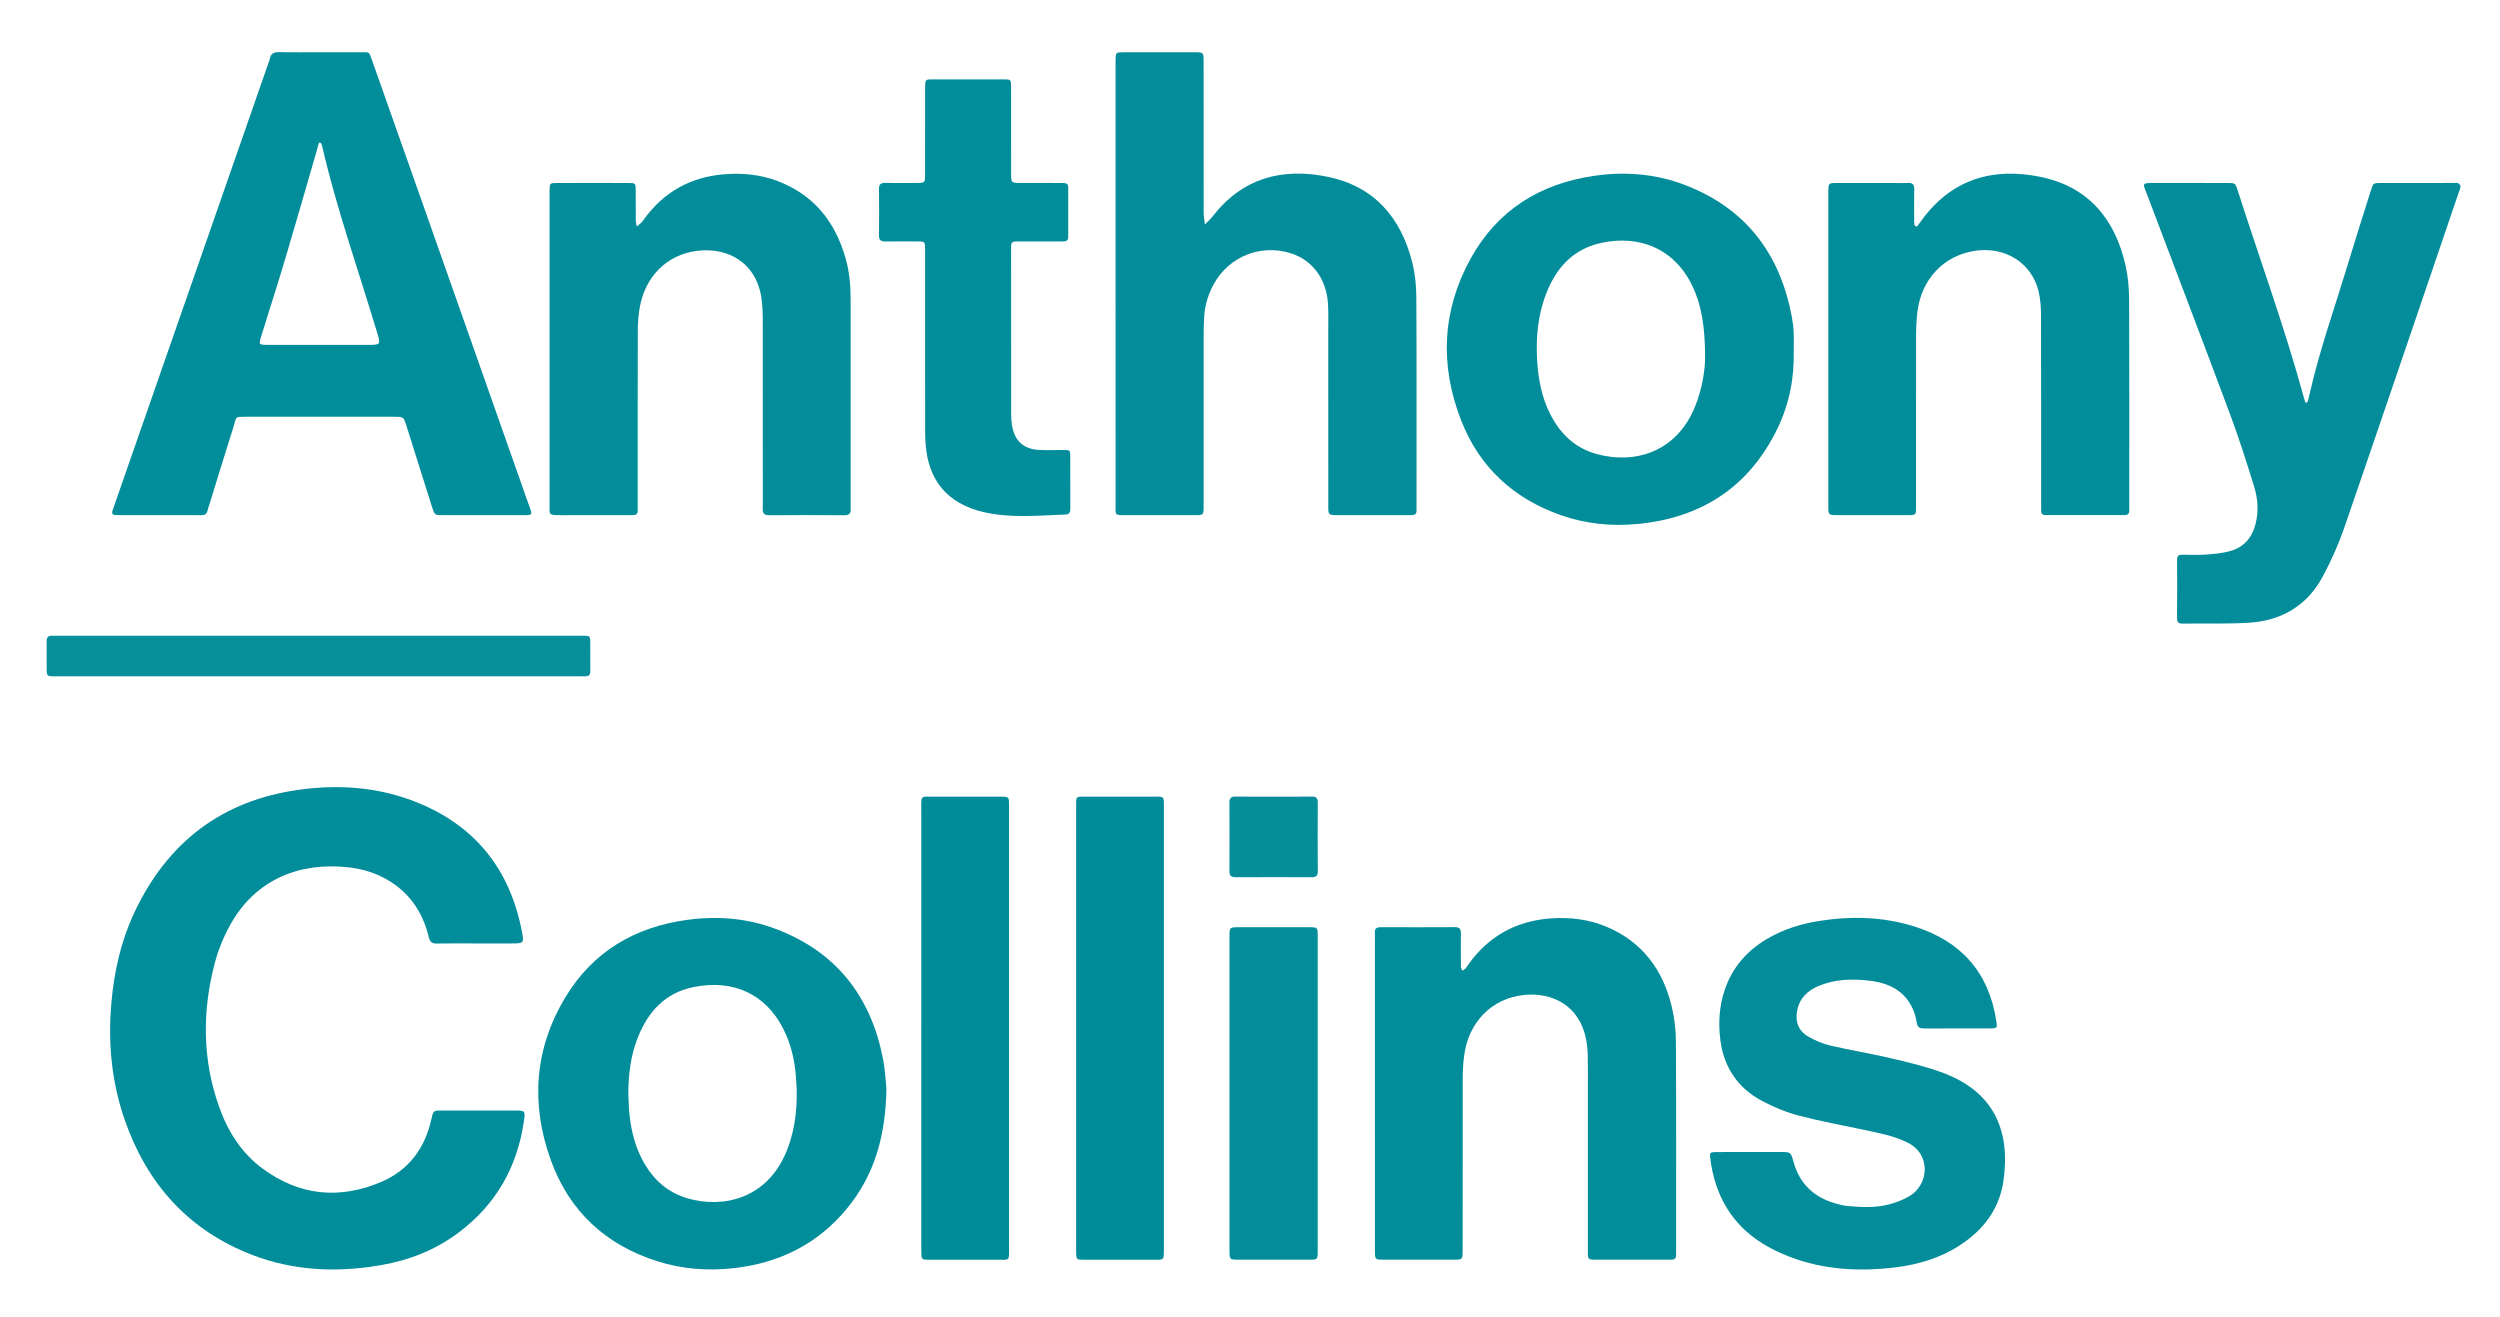
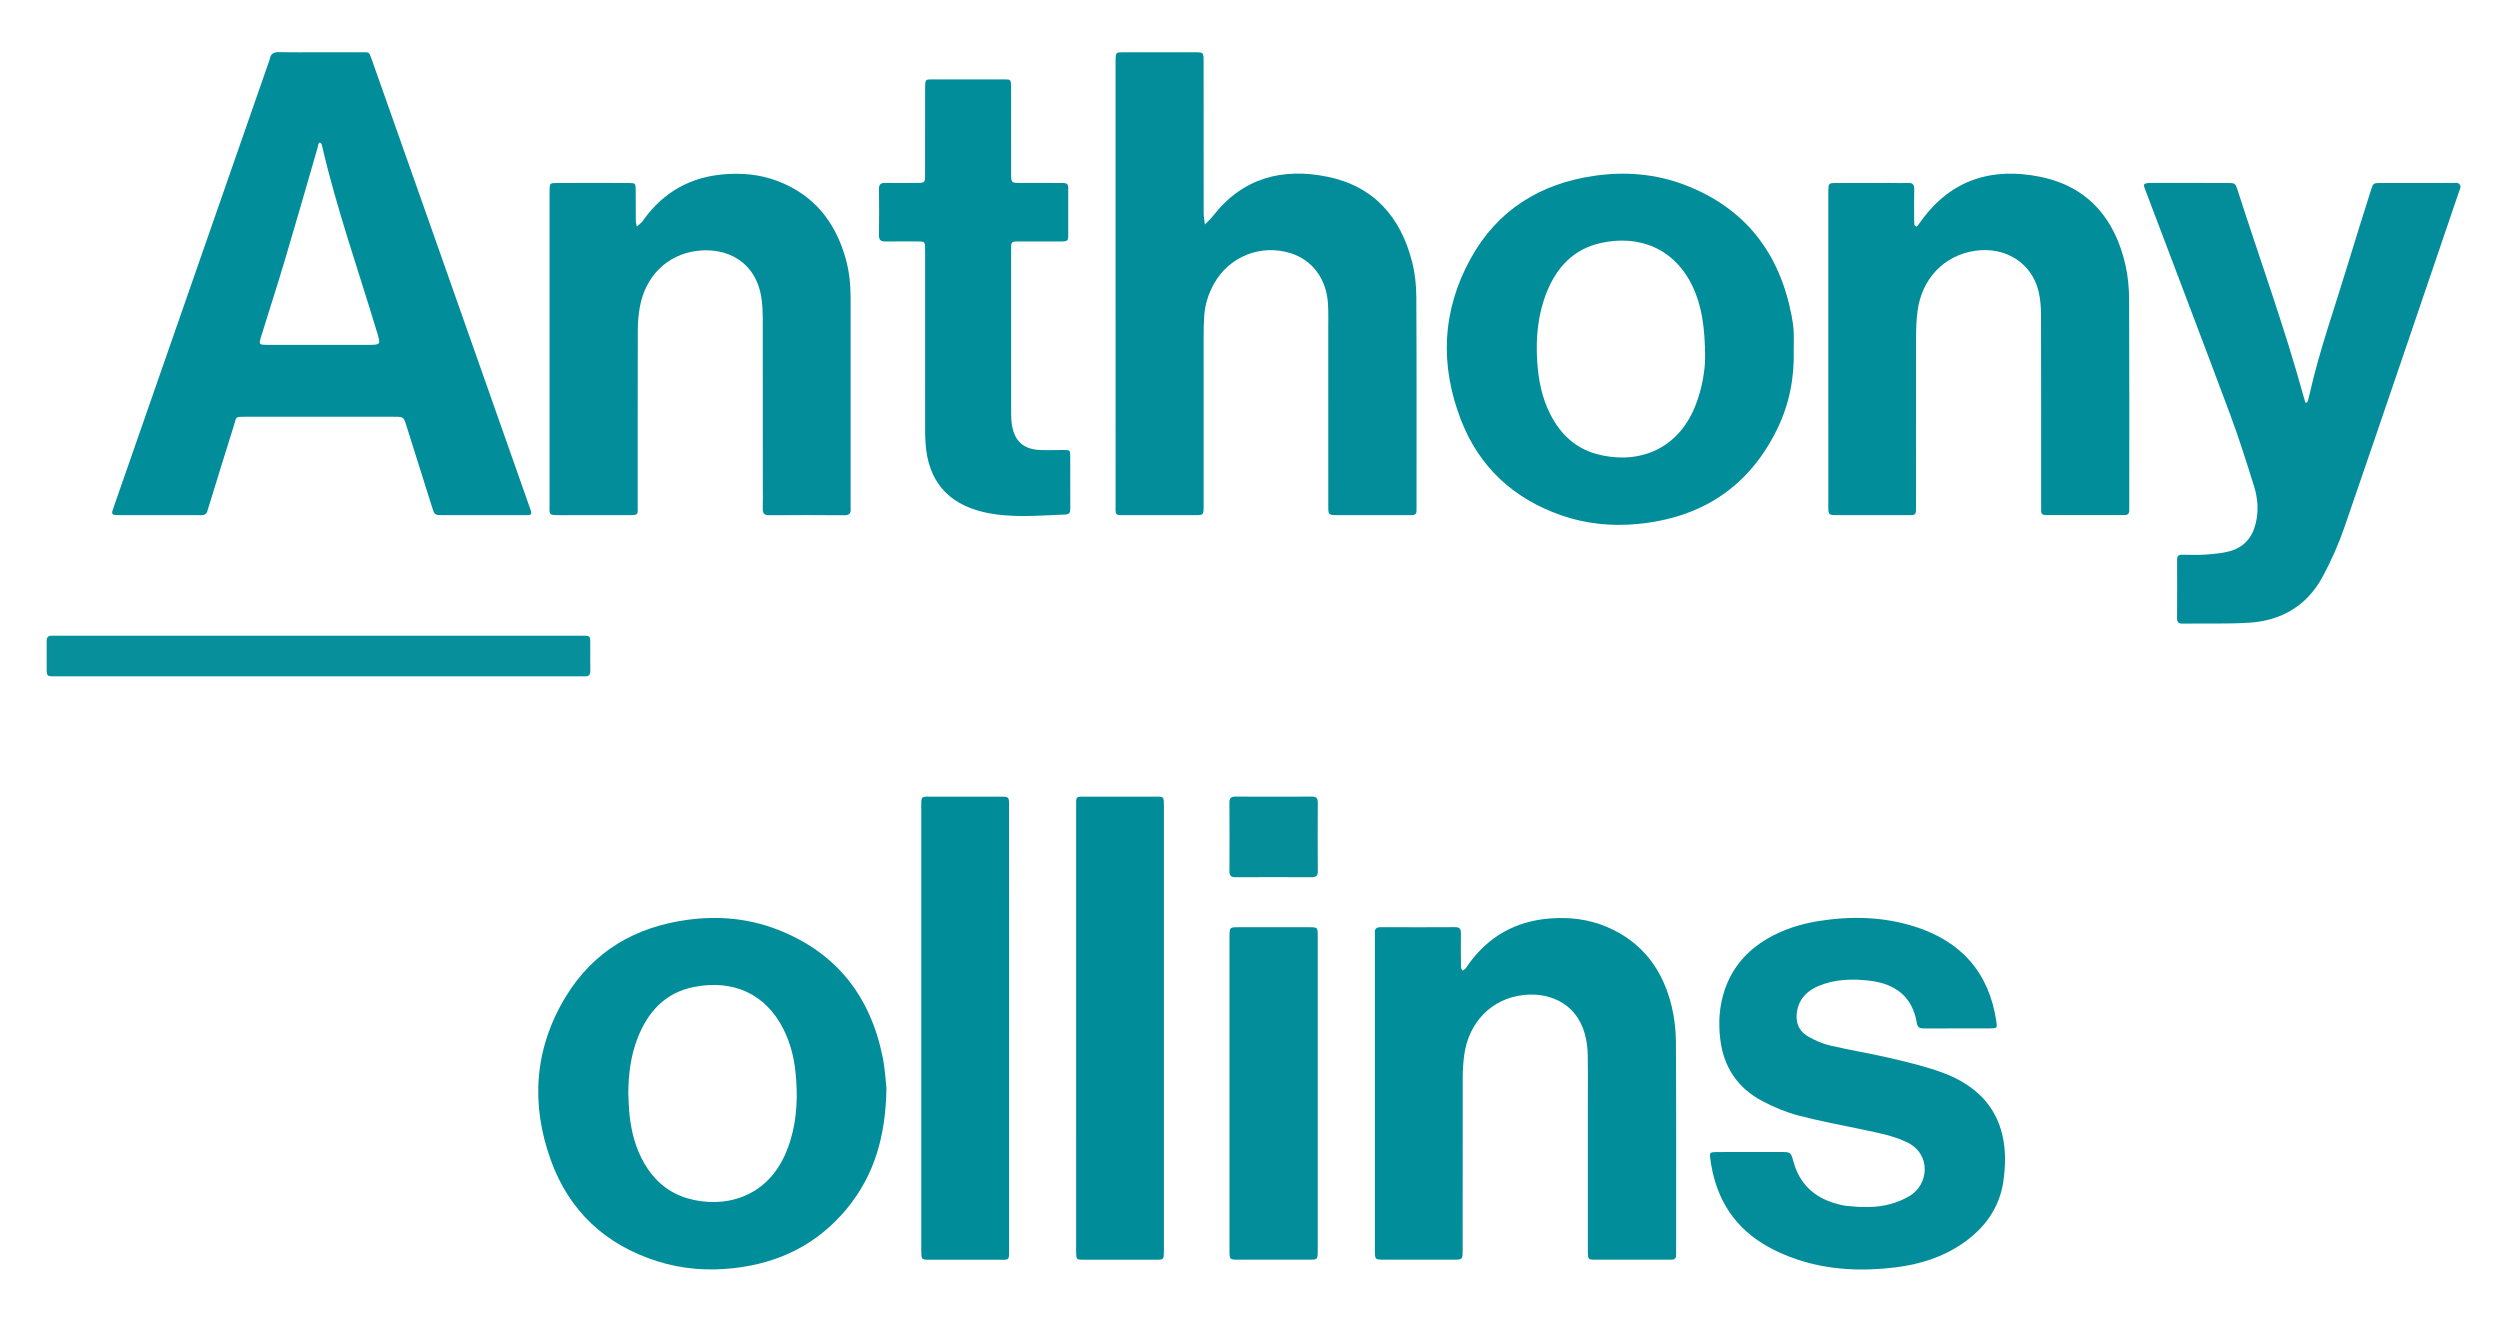
<svg xmlns="http://www.w3.org/2000/svg" version="1.1" viewBox="0 0 2000 1053.467">
  <defs>
    <style>
      .cls-1 {
        fill: #058d9a;
      }

      .cls-2 {
        fill: #078f9c;
      }

      .cls-3 {
        fill: #038d9a;
      }

      .cls-4 {
        fill: #018c99;
      }

      .cls-5 {
        fill: #028d9a;
      }
    </style>
  </defs>
  <g>
    <g id="Layer_1">
      <g>
        <path class="cls-5" d="M257.167,41.792c10.441-0,20.882-.047,31.323.016,7.219.043,6.528-.988,9.176,6.51,13.528,38.304,27.082,76.599,40.591,114.91,28.113,79.728,56.223,159.458,84.28,239.206,3.749,10.656,4.568,9.681-7.247,9.69-20.332.016-40.665.03-60.997-.011-6.546-.013-6.635-.066-8.583-6.219-6.877-21.718-13.679-43.46-20.528-65.186-2.29-7.265-2.317-7.288-10.213-7.291-39.291-.012-78.582-.005-117.873-.005-.275,0-.55-.002-.824 0-8.604.079-6.844-.304-9.253,7.325-6.693,21.2-13.189,42.462-19.765,63.699-.406,1.311-.95,2.592-1.213,3.93-.597,3.034-2.524,3.865-5.368,3.787-4.393-.121-8.791-.025-13.188-.025-16.486.001-32.972.003-49.457-.003-1.923-.001-3.848.005-5.768-.077-2.096-.09-2.96-1.215-2.332-3.248.648-2.097,1.405-4.161,2.127-6.234,40.912-117.416,81.825-234.832,122.737-352.248.361-1.036.847-2.055,1.031-3.123.746-4.327,3.285-5.585,7.551-5.489,11.26.255,22.529.086,33.794.086ZM256.01,275.898c12.64,0,25.279.001,37.919-0,10.822-.002,10.733.023,7.633-10.301-14.836-49.408-32.106-98.099-43.797-148.435-.184-.791-.372-1.613-.754-2.314-.22-.404-.825-.795-1.27-.811-.303-.011-.791.588-.917.999-.401,1.31-.618,2.675-1.001,3.992-8.571,29.515-17.01,59.069-25.785,88.524-6.112,20.517-12.725,40.884-19.033,61.343-2.107,6.834-1.992,6.954,4.964,6.983,14.013.059,28.027.018,42.04.019Z" />
-         <path class="cls-5" d="M380.884,754.759c-10.442-.002-20.887-.138-31.325.068-4.005.079-5.597-1.227-6.583-5.307-5.176-21.416-17.138-37.807-37.082-47.857-8.679-4.374-17.975-6.814-27.594-7.851-37.565-4.049-73.58,8.732-94.342,46.466-5.241,9.526-9.464,19.939-12.209,30.452-10.087,38.626-9.889,77.203,3.684,115.123,6.983,19.507,17.854,36.688,34.734,49.101,29.524,21.712,61.713,24.776,95.067,10.464,21.897-9.396,34.81-26.998,39.914-50.258,1.462-6.662,1.414-6.729,8.489-6.741,19.236-.032,38.472-.028,57.707-.005,8.853.01,8.999.066,7.764,8.619-5.321,36.834-22.466,66.795-52.382,89.164-18.396,13.755-39.224,21.971-61.734,25.882-35.009,6.083-69.613,4.766-103.051-8.083-51.282-19.705-84.446-56.985-102.245-108.314-10.495-30.266-13.393-61.541-10.585-93.448,2.212-25.123,7.646-49.396,18.393-72.255,26.433-56.226,70.111-89.696,131.95-98.208,32.041-4.411,63.704-2.079,93.999,10.092,46.874,18.831,74.456,53.702,84.009,103.061,1.892,9.777,1.676,9.825-8.549,9.834-9.343.008-18.686.002-28.029-0Z" />
        <path class="cls-3" d="M892.446,227.078c0-57.961-0-115.922,0-173.883,0-1.648-.027-3.297.006-4.944.127-6.32.134-6.424,6.309-6.442,18.954-.054,37.908-.044,56.862-.008,7.163.014,7.25.076,7.255,7.221.03,40.38-.008,80.761.059,121.141.005,3.146.638,6.29.98,9.435,2.161-2.262,4.54-4.355,6.451-6.812,23.826-30.629,55.802-38.819,92.035-31.296,36.81,7.643,58.213,32.319,67.268,67.993,2.274,8.957,3.337,18.449,3.388,27.704.307,55.761.157,111.526.159,167.289 0,1.373-.065,2.748-.022,4.12.075,2.456-1.251,3.452-3.527,3.49-1.922.032-3.845.045-5.768.045-17.855.003-35.711.025-53.566-.009-7.656-.015-7.711-.069-7.714-7.604-.018-46.973-.002-93.946-.016-140.919-.002-6.866.201-13.752-.22-20.596-1.224-19.876-12.486-34.969-29.799-40.414-23.927-7.525-49.244,2.542-61.437,24.473-4.463,8.028-7.164,16.635-7.783,25.808-.351,5.201-.449,10.428-.453,15.643-.034,44.776-.024,89.551-.016,134.327.002,9.994.53,9.294-9.447,9.293-17.031-.002-34.062.027-51.094-.01-11.337-.025-9.884.964-9.891-10.336-.04-58.236-.019-116.471-.019-174.707Z" />
        <path class="cls-5" d="M709.152,870.645c-.582,38.332-9.696,69.694-31.807,96.448-23.405,28.318-54.013,43.329-90.191,47.418-20.696,2.339-41.201.845-61.093-5.441-41.396-13.082-70.511-39.871-85.31-80.682-16.343-45.066-13.347-89.325,11.629-130.689,22.149-36.683,55.909-56.327,98.116-61.914,24.12-3.192,47.832-1.129,70.537,7.511,47.634,18.125,75.276,53.311,85.18,102.795,1.877,9.377,2.305,19.044,2.939,24.553ZM502.638,874.937c.319,5.753.38,11.534,1.009,17.252,1.482,13.471,4.841,26.441,11.672,38.283,7.998,13.866,19.322,23.74,34.907,28.25,27.938,8.084,63.38.49,78.841-37.368,1.139-2.788,2.203-5.618,3.094-8.493,5.709-18.418,6.174-37.265,4.123-56.227-1.245-11.511-4.208-22.638-9.398-33.069-14.194-28.528-40.496-40.302-72.12-33.907-22.413,4.533-36.201,19.499-44.42,40.101-5.777,14.481-7.608,29.685-7.709,45.178Z" />
        <path class="cls-5" d="M1434.98,279.97c.606,22.021-3.477,43.224-13.108,63.046-22.749,46.822-60.961,71.405-112.21,76.206-20.687,1.938-41.188-.141-60.926-7.059-37.901-13.286-65.163-38.359-79.785-75.759-17.229-44.069-15.43-87.904,7.567-129.549,21.351-38.664,55.36-59.878,98.812-66.198,24.915-3.624,49.467-1.61,72.957,7.457,48.219,18.614,75.549,54.591,85.068,104.799.765,4.037,1.339,8.143,1.561,12.241.267,4.925.063,9.876.063,14.816ZM1364.085,286.698c.053-26.098-3.25-43.104-9.748-57.022-14.659-31.398-43.548-41.954-73.652-35.292-21.676,4.797-35.236,19.279-43.263,39.293-7.079,17.652-8.855,36.175-7.686,55.012.925,14.903,3.689,29.403,10.574,42.862,8.003,15.646,19.858,26.994,37.044,31.686,29.995,8.19,63.623-1.004,78.664-37.937,5.89-14.464,7.967-29.607,8.067-38.602Z" />
        <path class="cls-3" d="M439.642,278.958c0-40.654 0-81.308 0-121.961,0-1.648-.049-3.298.012-4.944.2-5.421.214-5.617,5.601-5.643,19.228-.091,38.456-.084,57.684-.006,5.444.022,5.559.191,5.625,5.489.102,8.239-.013,16.481.068,24.721.015,1.527.525,3.05.806,4.575,1.329-1.12,2.725-2.173,3.963-3.386.773-.758,1.3-1.763,1.948-2.65,15.865-21.709,37.255-33.577,64.008-35.731,14.399-1.16,28.59.145,42.185,5.223,29.326,10.954,46.689,32.647,55.003,62.223,2.917,10.379,3.95,21.021,3.949,31.78-.005,55.212-.001,110.424 0,165.637 0.0.824-.072,1.655.01,2.471.374,3.705-.837,5.472-4.993,5.439-20.051-.159-40.104-.147-60.156-.01-4.025.028-5.281-1.547-5.149-5.368.208-6.036.053-12.084.053-18.127-.001-44.774.026-89.548-.043-134.322-.008-4.927-.281-9.889-.906-14.774-3.754-29.375-26.998-42.224-52.249-38.826-23.661,3.184-40.813,20.435-45.21,44.931-1.109,6.176-1.588,12.543-1.606,18.824-.132,46.147-.058,92.295-.087,138.442-.006,9.663,1.258,9.163-9.438,9.165-17.305.003-34.611-.018-51.916.008-10.488.015-9.145.057-9.152-9.569-.029-41.203-.013-82.406-.013-123.609Z" />
        <path class="cls-5" d="M1462.649,278.632c0-40.388.001-80.775.001-121.163,0-1.374-.019-2.748.002-4.121.107-6.831.11-6.926,6.725-6.956,14.287-.064,28.573-.021,42.86-.02,4.671 0,9.352.2,14.009-.053,4.063-.221,5.241,1.517,5.136,5.338-.203,7.413-.065,14.835-.053,22.253.003,1.922-.048,3.857.163,5.76.065.589.852,1.186,1.443,1.573.178.116.924-.376,1.216-.743,1.027-1.286,1.978-2.633,2.942-3.969,23.877-33.077,56.973-42.895,95.256-35.047,38.251,7.841,59.787,33.733,68.111,71.019,1.957,8.768,2.782,17.956,2.824,26.957.253,54.673.128,109.348.128,164.023,0,1.648-.059,3.297-.027,4.945.047,2.378-1.149,3.619-3.453,3.623-21.155.034-42.31.032-63.465.033-2.288 0-3.596-1.004-3.544-3.467.046-2.196-.022-4.395-.022-6.593-.004-50.004.061-100.008-.09-150.011-.019-6.269-.48-12.697-1.915-18.772-5.4-22.864-26.641-36.23-50.989-32.577-24.656,3.7-42.507,22.298-45.874,48.178-.848,6.514-1.149,13.14-1.163,19.716-.098,44.783-.047,89.567-.056,134.35-.002,10.043.8,9.203-9.437,9.214-17.858.019-35.717.036-53.575-.011-7.068-.019-7.138-.097-7.142-7.371-.024-42.036-.011-84.072-.011-126.108Z" />
        <path class="cls-5" d="M1099.914,874.236c0-40.654 0-81.308.001-121.962,0-1.923.149-3.858-.023-5.766-.328-3.641,1.353-4.792,4.82-4.776,19.777.087,39.555.101,59.332-.014,3.665-.021,4.733,1.51,4.689,4.918-.118,9.063-.051,18.129.05,27.192.01.911.758,1.814,1.164,2.721.822-.557,1.785-.987,2.433-1.702.914-1.009,1.58-2.24,2.378-3.356,16.005-22.395,37.789-34.593,65.18-36.719,15.835-1.229,31.311.608,45.982,6.924,28.148,12.117,44.376,34.254,51.426,63.362,2.241,9.254,3.342,19.002,3.396,28.533.314,55.485.161,110.973.164,166.46 0,1.373-.043,2.747-.032,4.12.019,2.344-1.101,3.541-3.468,3.544-1.648.003-3.296.038-4.944.039-17.855.003-35.71.001-53.564.002-9.019.001-8.609.614-8.607-8.355.009-41.753.005-83.505.003-125.258-.001-9.889.122-19.78-.078-29.665-.088-4.364-.512-8.779-1.344-13.062-5.275-27.17-27.256-37.722-49.557-35.453-25.954,2.64-44.616,21.876-48.029,48.699-.726,5.704-1.092,11.492-1.103,17.243-.089,44.499-.049,88.999-.05,133.498,0,1.648.017,3.297-.003,4.944-.09,7.302-.093,7.376-7.11,7.392-18.679.042-37.358.043-56.036-.001-6.978-.016-7.052-.092-7.057-7.423-.025-42.027-.012-84.055-.012-126.082Z" />
        <path class="cls-3" d="M1751.769,146.37c9.892 0,19.785-.03,29.677.011,6.67.028,6.803.03,8.713,5.979,17.703,55.137,37.557,109.587,52.889,165.482.29,1.059.592,2.116.937,3.158.17.513.45.989.68,1.482.532-.495,1.359-.9,1.542-1.501.716-2.356,1.262-4.767,1.81-7.171,7.766-34.046,19.519-66.916,29.604-100.277,6.195-20.493,12.705-40.892,19.129-61.315,1.809-5.752,1.9-5.816,7.986-5.831,19.235-.047,38.47-.019,57.705-.014,1.373 0,2.88-.287,4.076.187.884.35,1.934,1.745,1.898,2.634-.065,1.584-.876,3.144-1.407,4.703-30.456,89.383-60.772,178.814-91.527,268.094-4.627,13.431-10.511,26.581-17.214,39.111-12.547,23.457-33.133,35.554-59.396,37.101-17.531,1.033-35.156.464-52.737.685-3.013.038-4.503-.874-4.48-4.203.108-15.662.083-31.325.028-46.988-.01-2.786,1.118-3.96,3.898-3.932,6.319.064,12.665.343,18.953-.11,6.533-.471,13.203-1.012,19.473-2.75,11.26-3.122,17.92-11.021,20.63-22.437,2.36-9.944,1.598-19.815-1.35-29.305-6.021-19.382-12.142-38.768-19.231-57.776-21.87-58.644-44.24-117.1-66.346-175.656-3.489-9.242-5.055-9.444,6.857-9.371,9.068.055,18.136.011,27.204.011Z" />
        <path class="cls-3" d="M1400.449,921.608c7.968,0,15.937-.009,23.905.002,8.213.012,8.295-.002,10.399,7.669,4.777,17.416,16.05,28.339,33.211,33.367,3.153.924,6.39,1.777,9.644,2.102,11.521,1.149,23.117,1.652,34.395-1.431,5.487-1.5,10.992-3.682,15.843-6.621,15.152-9.177,17.417-33.383-2.178-42.847-10.527-5.085-21.814-7.288-33.089-9.681-17.984-3.817-36.108-7.11-53.872-11.77-9.988-2.62-19.788-6.752-28.943-11.586-19.539-10.317-30.739-26.979-33.501-48.955-1.696-13.492-.905-26.902,3.484-39.901,6.07-17.979,17.759-31.369,33.986-40.92,12.71-7.48,26.533-11.843,41.024-14.178,25.859-4.168,51.581-3.558,76.651,4.297,37.227,11.664,59.724,36.595,65.619,75.653.868,5.751.74,5.885-5.273,5.906-17.31.061-34.621-.008-51.932.048-3.221.01-5.634-.061-6.354-4.342-3.574-21.242-17.276-31.457-37.835-33.864-13.811-1.617-27.465-1.291-40.524,4.112-8.813,3.646-15.302,9.547-17.303,19.42-1.846,9.106.735,16.505,8.829,21.174,5.4,3.115,11.373,5.719,17.421,7.134,16.027,3.748,32.321,6.358,48.344,10.122,13.867,3.258,27.843,6.562,41.187,11.442,41.331,15.117,54.968,46.186,49.167,86.767-3.071,21.485-15.023,38.011-32.934,50.201-16.28,11.08-34.58,16.713-53.862,19.028-26.16,3.14-52.217,2.137-77.432-6.097-9.824-3.208-19.548-7.545-28.328-12.969-25.3-15.628-38.375-39.251-42.045-68.404-.533-4.231-.135-4.766,4.271-4.828,9.34-.131,18.684-.04,28.026-.04v-.011Z" />
        <path class="cls-5" d="M740.086,277.65c-.001-25.554-.001-51.109-.001-76.663 0-8.111.255-7.849-7.502-7.838-7.969.012-15.939-.112-23.905.048-3.656.073-5.576-.8-5.51-5.005.196-12.362.161-24.73.015-37.093-.043-3.645,1.475-4.801,4.892-4.756,8.517.112,17.037.097,25.554.006,6.28-.067,6.41-.156,6.429-6.454.063-21.707.026-43.415.027-65.123 0-1.923-.062-3.85.02-5.77.228-5.336.251-5.487,5.672-5.506,19.234-.069,38.469-.072,57.703.007,5.2.021,5.213.193,5.396,5.737.054,1.647.01,3.297.01,4.946 0,21.433-.017,42.865.01,64.298.01,7.793.059,7.841,7.53,7.877,9.892.048,19.784.01,29.676.014,1.649.001,3.297.017,4.945.044,2.273.037,3.541.996,3.534,3.476-.039,13.189-.045,26.378-.001,39.567.012,3.674-2.438,3.689-5.032,3.687-10.442-.007-20.883-.002-31.325.004-1.923.001-3.846.05-5.769.04-2.353-.013-3.564,1.078-3.538,3.482.018,1.648-.028,3.297-.028,4.946-0,43.14-.015,86.281.036,129.421.004,3.278.216,6.602.788,9.823,2.122,11.934,9.085,18.304,21.273,19.068,6.567.412,13.182.007,19.775.06,5.205.042,5.385.102,5.416,4.759.093,14.013-.018,28.028.074,42.041.019,2.883-.527,4.707-3.902,4.825-21.934.77-43.939,3.126-65.659-1.987-28.616-6.735-44.135-25.164-46.216-54.506-.272-3.833-.363-7.685-.369-11.529-.034-21.982-.017-43.965-.017-65.947Z" />
        <path class="cls-4" d="M807.245,822.992c0,58.521.005,117.042-.004,175.563-.002,10.404.694,9.233-9.321,9.257-18.133.044-36.267.049-54.4-.009-6.323-.02-6.33-.128-6.496-6.366-.037-1.373-.007-2.747-.007-4.121-0-116.492-.006-232.985.006-349.477.001-12.009-.941-10.456,10.625-10.5,17.584-.066,35.168-.047,52.751-.001,6.726.018,6.823.098,6.83,6.794.034,35.992.016,71.984.016,107.975-0,23.628,0,47.256 0,70.885Z" />
        <path class="cls-4" d="M931.131,822.464c0,57.697,0,115.393-0,173.09,0,1.923.036,3.847-.009,5.769-.149,6.344-.16,6.459-6.374,6.478-19.232.058-38.464.058-57.696-.002-5.946-.019-5.954-.139-6.14-5.831-.045-1.372-.008-2.747-.008-4.121,0-116.767-.007-233.534.011-350.301.002-11.67-1.04-10.16,10.023-10.206,16.759-.07,33.519-.055,50.278-.005,10.391.031,9.915-1.35,9.915,9.566-.001,36.816-.001,73.632-.001,110.448v65.115Z" />
        <path class="cls-3" d="M983.589,874.334v-121.895c0-1.098-.01-2.196.002-3.295.08-7.257.081-7.35,7.116-7.37,18.943-.052,37.887-.058,56.83.005,6.548.022,6.635.14,6.636,6.984.021,84.009.021,168.018 0,252.027-.002,6.838-.092,6.934-6.661,6.952-18.943.052-37.886.047-56.83.004-7.006-.016-7.077-.092-7.082-7.399-.024-42.005-.012-84.009-.012-126.013Z" />
        <path class="cls-2" d="M254.537,541.067c-68.942,0-137.884.015-206.826-.015-11.599-.005-10.302,1.328-10.375-10.74-.035-5.768.068-11.537-.021-17.304-.047-3.076,1.148-4.617,4.345-4.43,1.642.096,3.295.007,4.943.007,138.708-.001,277.416-.006,416.124.009,10.578.001,9.437-1.045,9.498,9.892.034,6.043-.077,12.087.033,18.128.056,3.086-1.085,4.617-4.304,4.456-2.191-.11-4.393-.004-6.591-.004-68.942.001-137.884.001-206.826.001Z" />
        <path class="cls-1" d="M1018.951,637.31c10.147.001,20.295.092,30.439-.05,3.501-.049,4.867,1.184,4.847,4.757-.107,18.373-.119,36.748.008,55.121.026,3.705-1.58,4.647-4.927,4.634-20.293-.08-40.587-.08-60.88-.001-3.405.013-4.919-1.092-4.897-4.722.111-18.373.108-36.748-.002-55.121-.022-3.68,1.596-4.7,4.972-4.661,10.145.118,20.293.042,30.44.043Z" />
      </g>
    </g>
  </g>
</svg>